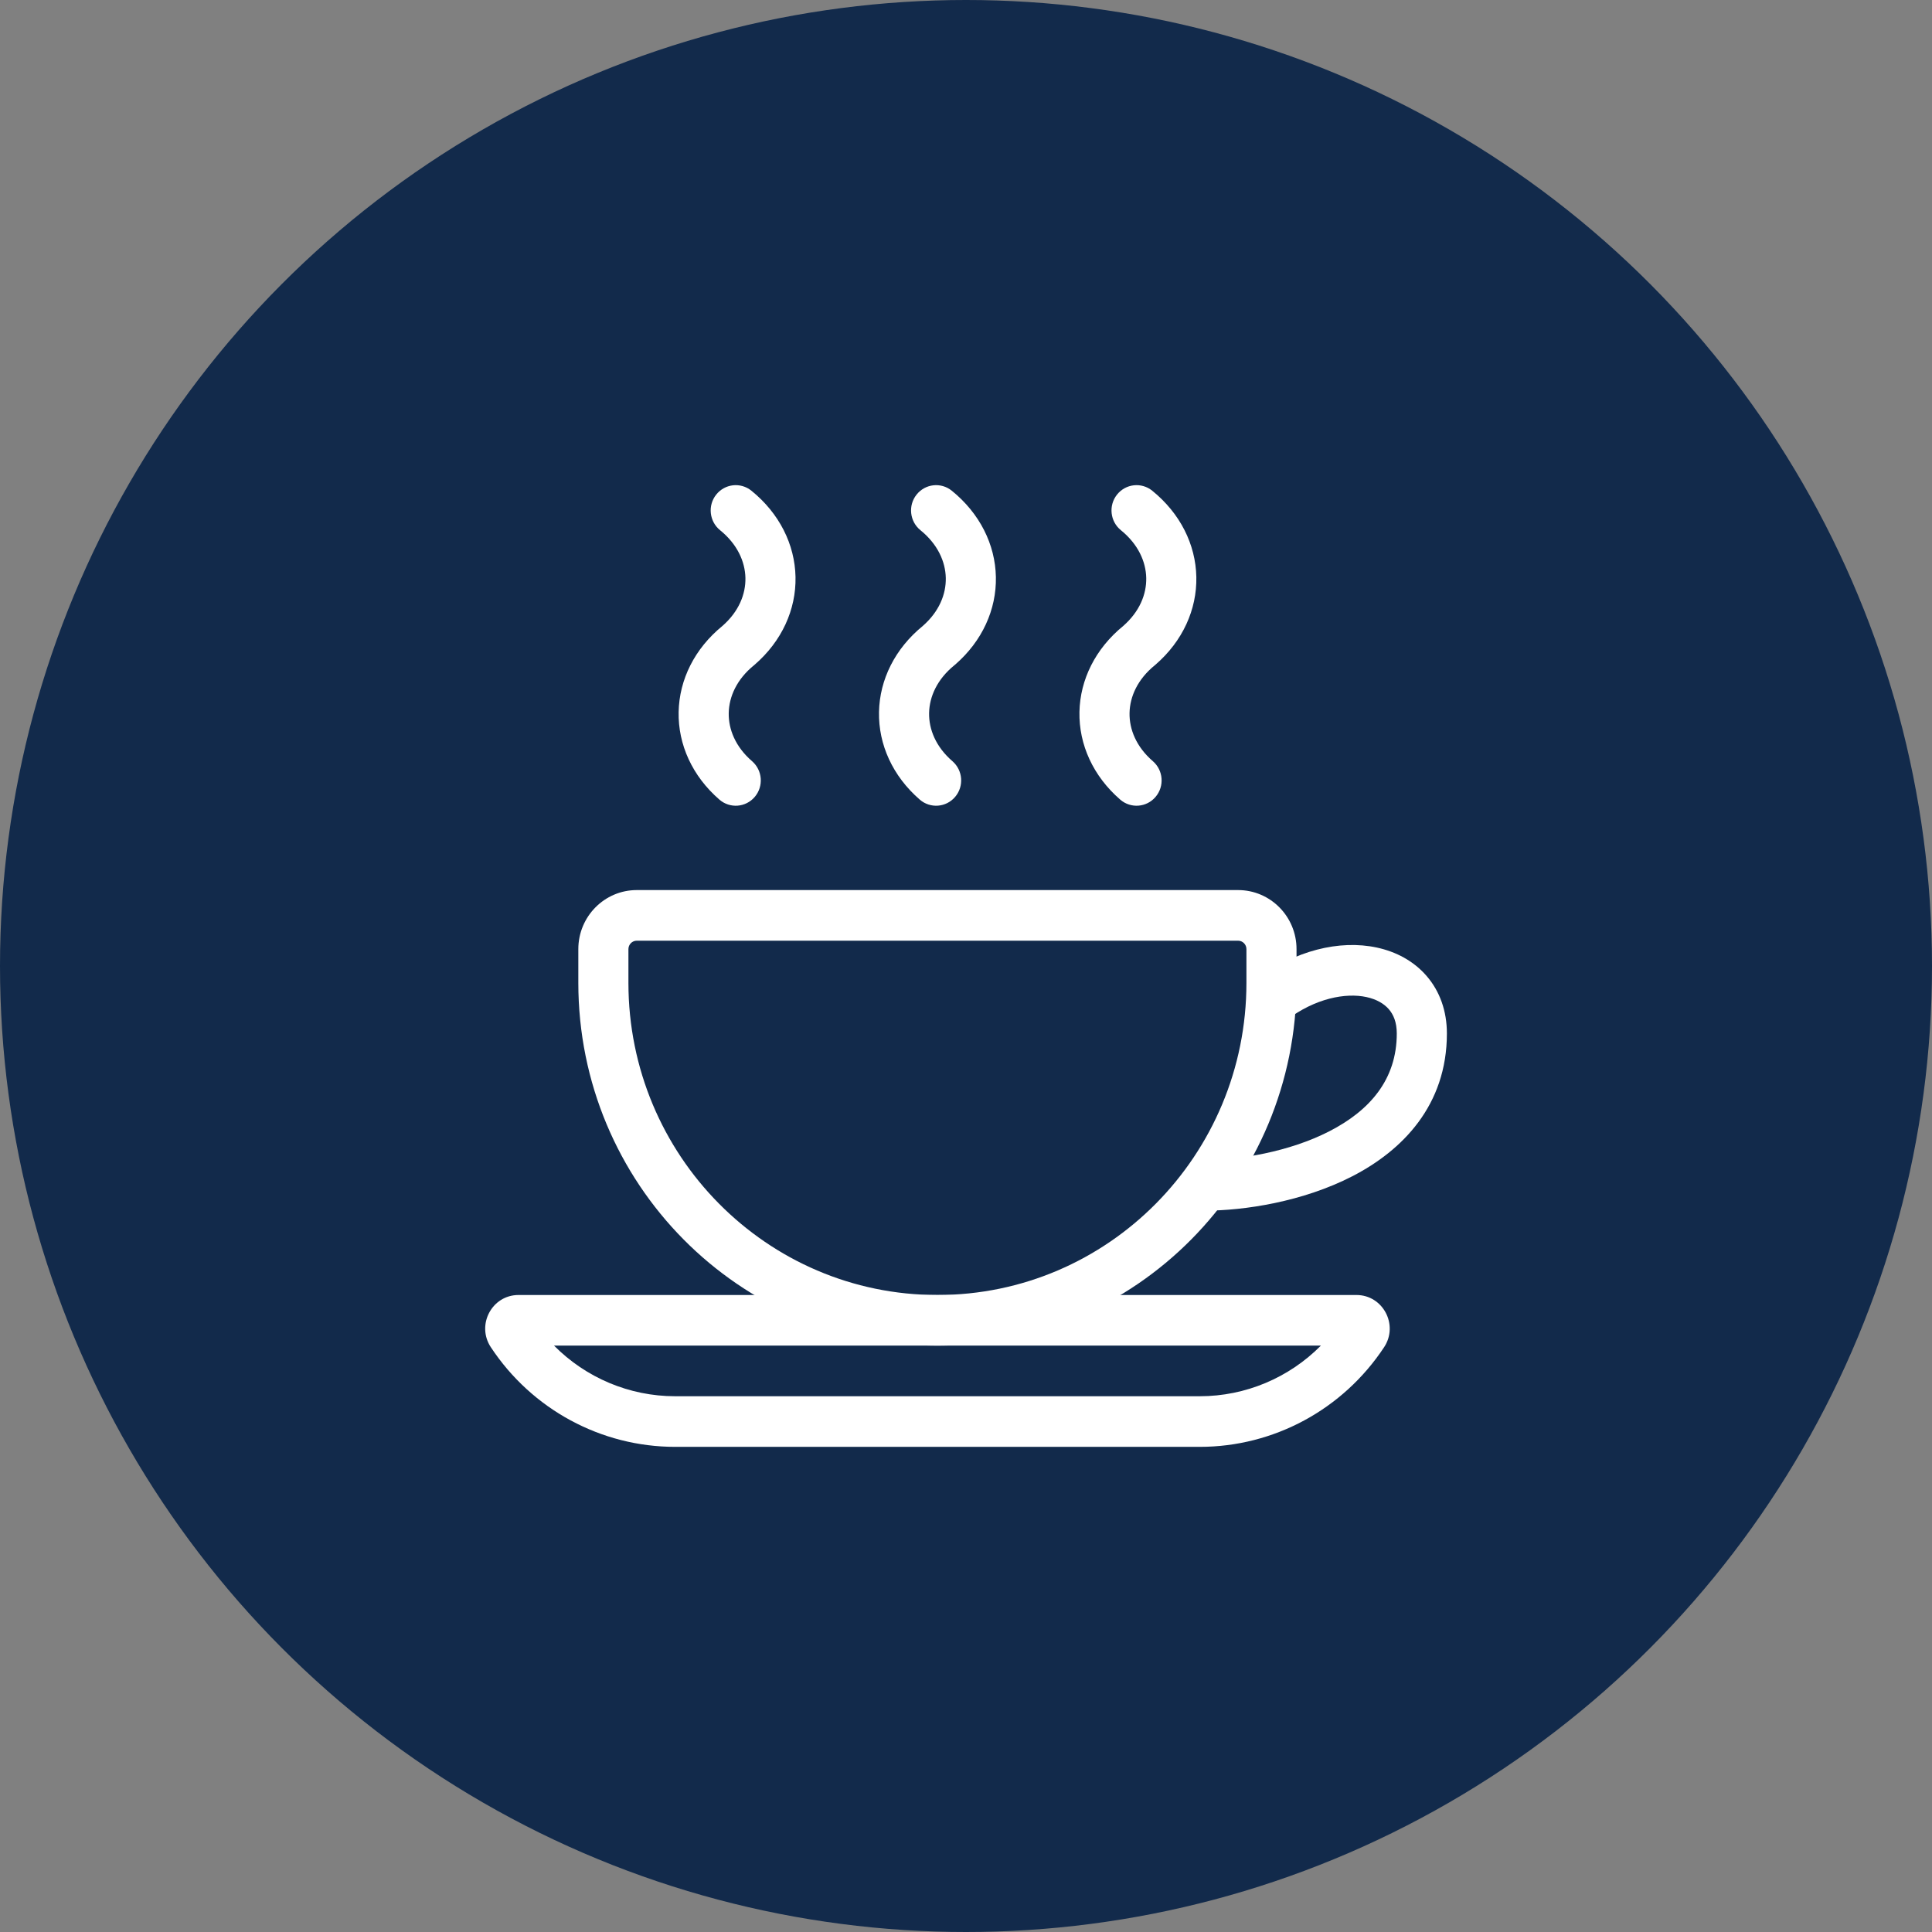
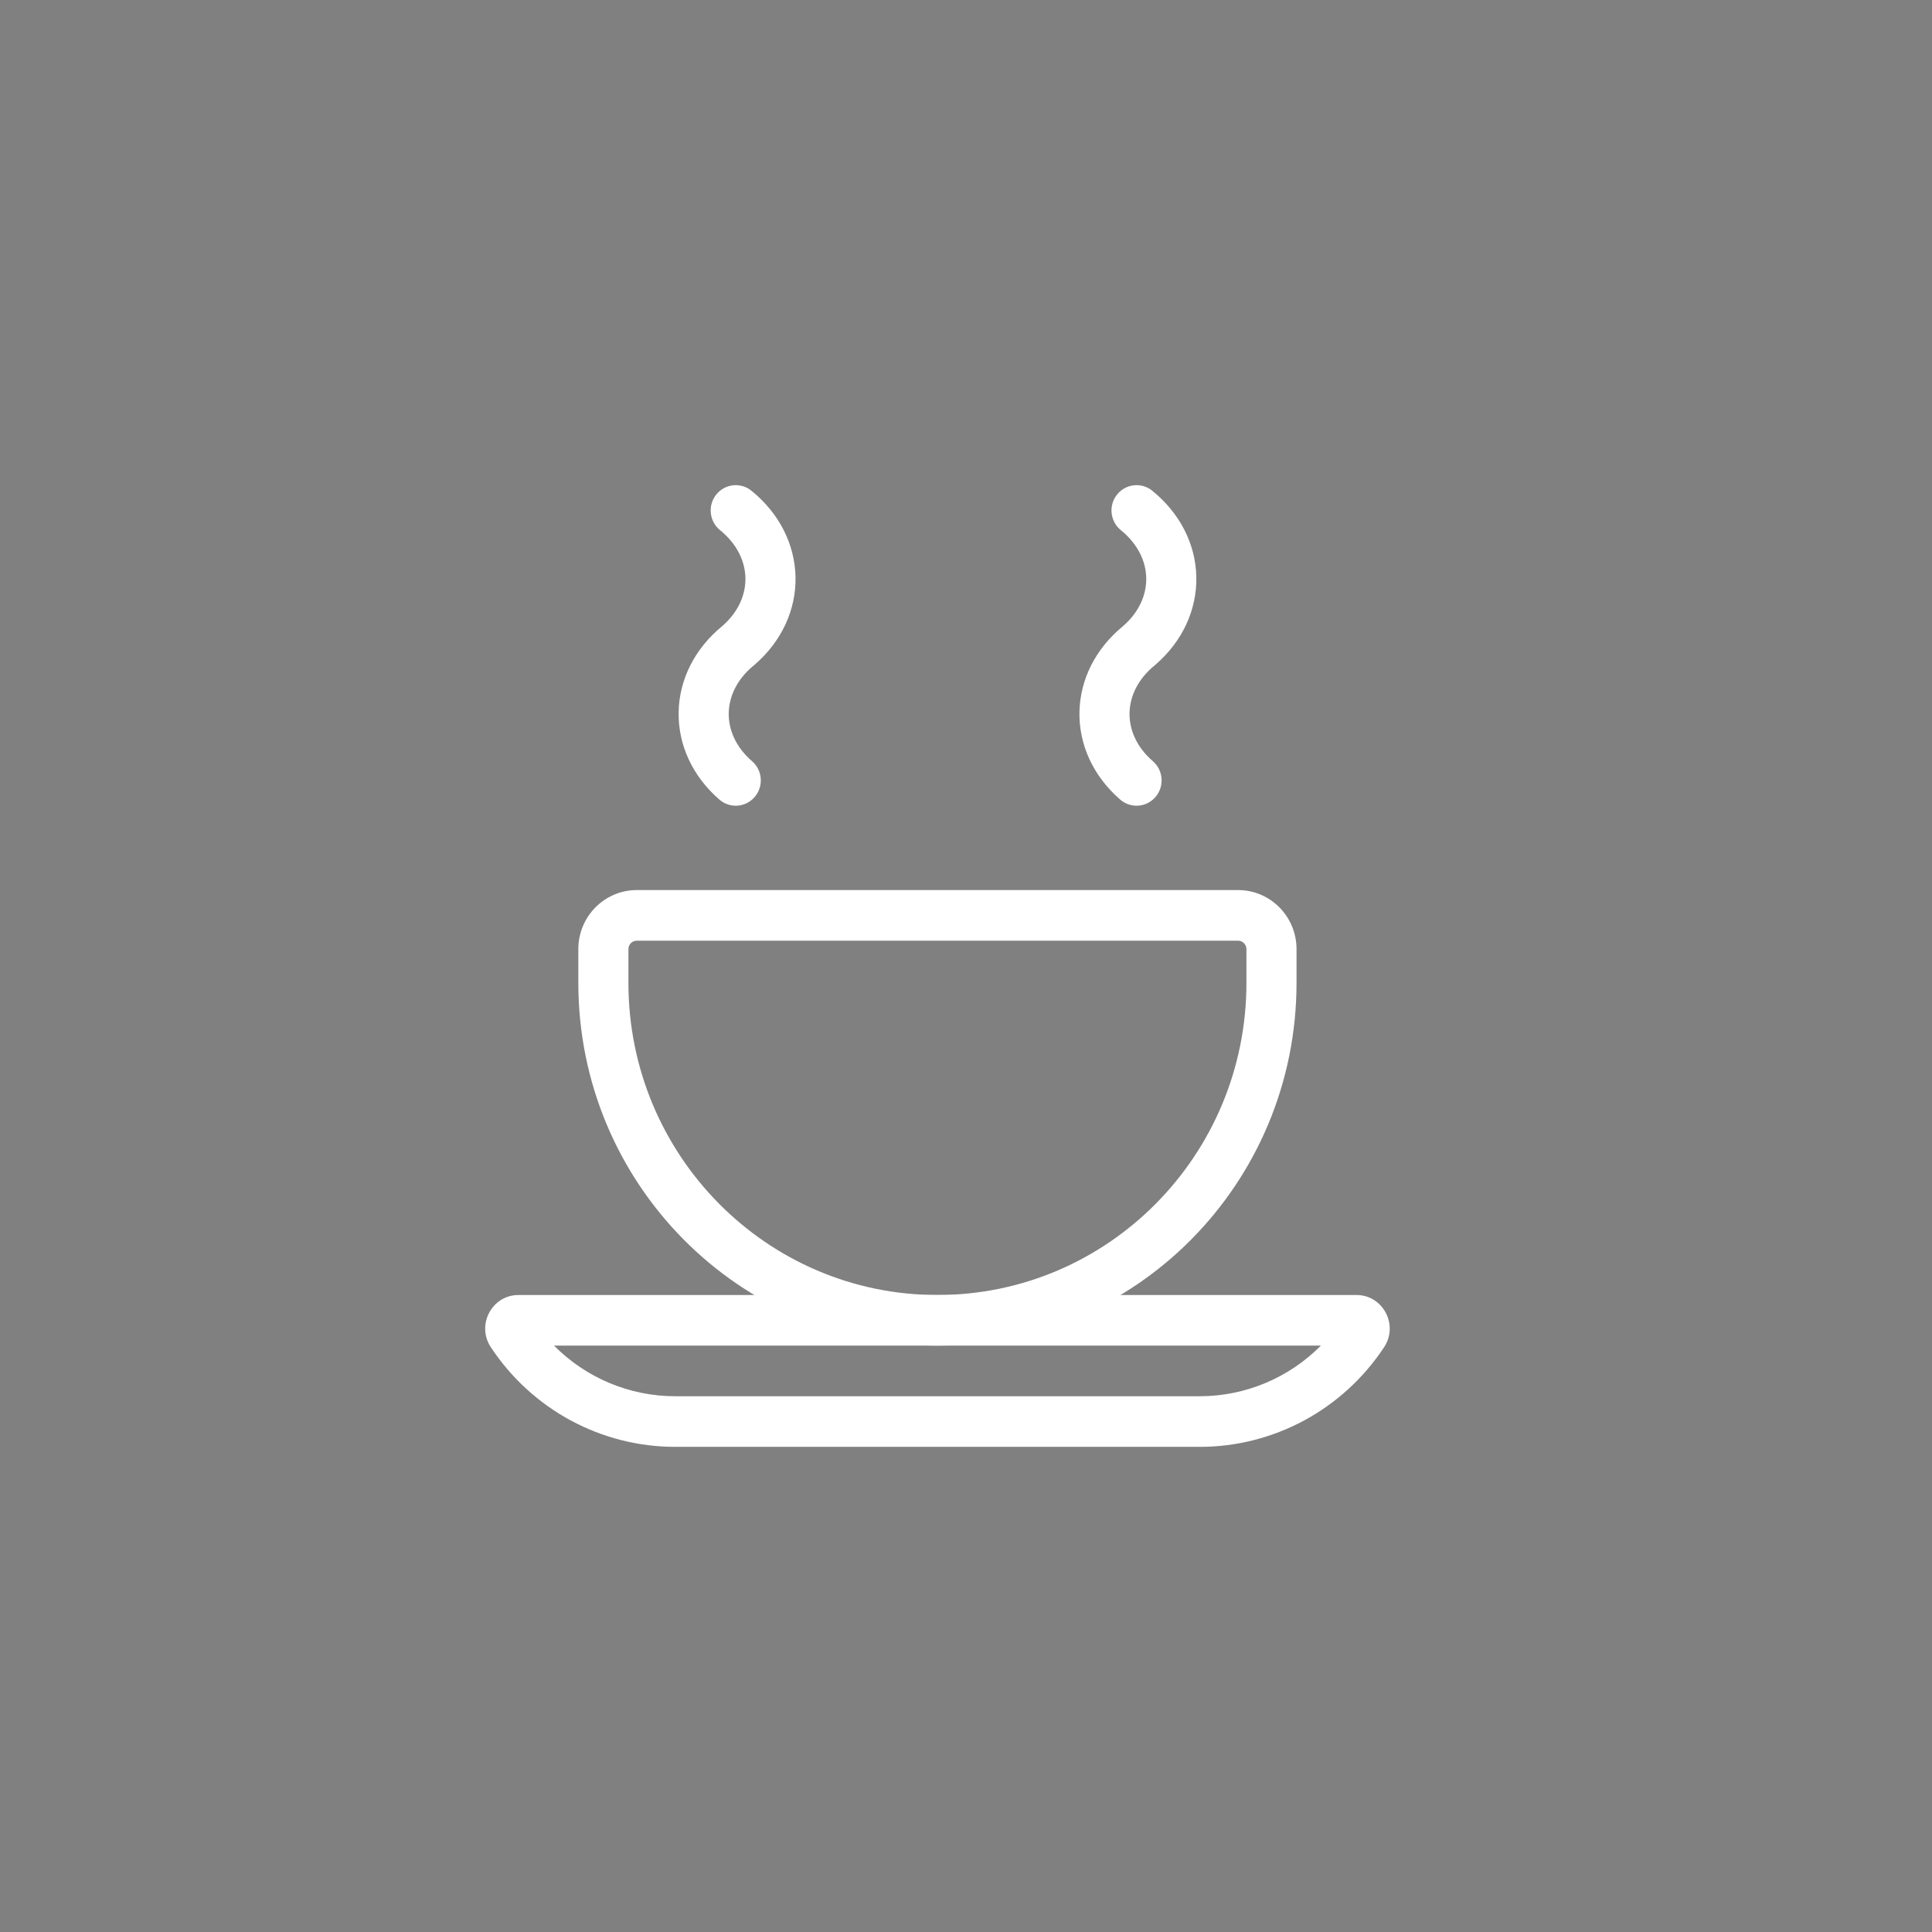
<svg xmlns="http://www.w3.org/2000/svg" width="100" height="100" viewBox="0 0 100 100" fill="none">
  <rect x="0" y="0" width="100" height="100" fill="#808080" stroke="none" />
  <g clip-path="url(#clip0_280_1490)">
-     <circle cx="50" cy="50" r="50" fill="#122A4B" />
    <path fill-rule="evenodd" clip-rule="evenodd" d="M29.934 49.127C29.934 47.439 31.288 46.07 32.959 46.07H64.083C65.754 46.07 67.108 47.439 67.108 49.127V50.873C67.108 61.243 58.787 69.649 48.521 69.649C38.255 69.649 29.934 61.243 29.934 50.873V49.127ZM32.959 48.69C32.721 48.69 32.527 48.886 32.527 49.127V50.873C32.527 59.796 39.688 67.029 48.521 67.029C57.354 67.029 64.515 59.796 64.515 50.873V49.127C64.515 48.886 64.321 48.69 64.083 48.69H32.959Z" fill="white" />
    <path fill-rule="evenodd" clip-rule="evenodd" d="M25.405 69.731C24.643 68.576 25.462 67.029 26.837 67.029H70.209C71.583 67.029 72.403 68.576 71.641 69.731C69.514 72.953 65.934 74.889 62.1 74.889H34.946C31.112 74.889 27.532 72.953 25.405 69.731ZM28.677 69.649C30.323 71.31 32.572 72.269 34.946 72.269H62.1C64.474 72.269 66.722 71.31 68.369 69.649H28.677Z" fill="white" />
-     <path fill-rule="evenodd" clip-rule="evenodd" d="M70.729 51.608C69.647 51.374 68.077 51.669 66.592 52.795L65.035 50.699C67.008 49.205 69.329 48.626 71.272 49.047C72.253 49.259 73.168 49.736 73.842 50.517C74.526 51.309 74.891 52.333 74.891 53.493C74.891 57.215 72.587 59.549 69.996 60.883C67.436 62.201 64.412 62.663 62.355 62.663V60.043C64.118 60.043 66.714 59.632 68.818 58.549C70.892 57.481 72.297 55.885 72.297 53.493C72.297 52.908 72.123 52.512 71.887 52.239C71.643 51.956 71.261 51.724 70.729 51.608Z" fill="white" />
-     <path fill-rule="evenodd" clip-rule="evenodd" d="M47.441 25.602C47.889 25.037 48.706 24.947 49.264 25.399C50.711 26.571 51.514 28.181 51.547 29.865C51.58 31.549 50.84 33.186 49.435 34.403C49.424 34.412 49.413 34.421 49.402 34.43C48.506 35.156 48.107 36.058 48.09 36.903C48.074 37.747 48.436 38.654 49.297 39.399C49.841 39.87 49.904 40.697 49.438 41.246C48.972 41.796 48.153 41.86 47.609 41.389C46.204 40.173 45.464 38.535 45.497 36.851C45.53 35.175 46.327 33.571 47.761 32.401C48.612 31.658 48.97 30.756 48.954 29.917C48.937 29.072 48.538 28.169 47.642 27.443C47.083 26.991 46.993 26.166 47.441 25.602Z" fill="white" />
    <path fill-rule="evenodd" clip-rule="evenodd" d="M57.816 25.602C58.264 25.037 59.081 24.947 59.639 25.399C61.086 26.571 61.889 28.181 61.922 29.865C61.955 31.549 61.215 33.186 59.809 34.403C59.799 34.412 59.788 34.421 59.777 34.43C58.881 35.156 58.482 36.058 58.465 36.903C58.449 37.747 58.811 38.654 59.672 39.399C60.216 39.87 60.279 40.697 59.813 41.246C59.347 41.796 58.528 41.86 57.984 41.389C56.579 40.173 55.839 38.535 55.872 36.851C55.905 35.175 56.702 33.571 58.136 32.401C58.987 31.658 59.345 30.756 59.329 29.917C59.312 29.072 58.913 28.169 58.017 27.443C57.458 26.991 57.368 26.166 57.816 25.602Z" fill="white" />
    <path fill-rule="evenodd" clip-rule="evenodd" d="M37.07 25.602C37.519 25.037 38.334 24.947 38.893 25.399C40.34 26.571 41.142 28.181 41.176 29.865C41.209 31.549 40.469 33.186 39.063 34.403C39.053 34.412 39.042 34.421 39.031 34.43C38.135 35.156 37.736 36.058 37.719 36.903C37.703 37.747 38.065 38.654 38.926 39.399C39.469 39.87 39.533 40.697 39.067 41.246C38.601 41.796 37.782 41.86 37.238 41.389C35.833 40.173 35.093 38.535 35.126 36.851C35.159 35.175 35.955 33.571 37.39 32.401C38.241 31.658 38.599 30.756 38.583 29.917C38.566 29.072 38.167 28.169 37.271 27.443C36.712 26.991 36.622 26.166 37.07 25.602Z" fill="white" />
  </g>
  <defs>
    <clipPath id="clip0_280_1490">
      <rect width="100" height="100" fill="white" />
    </clipPath>
  </defs>
</svg>